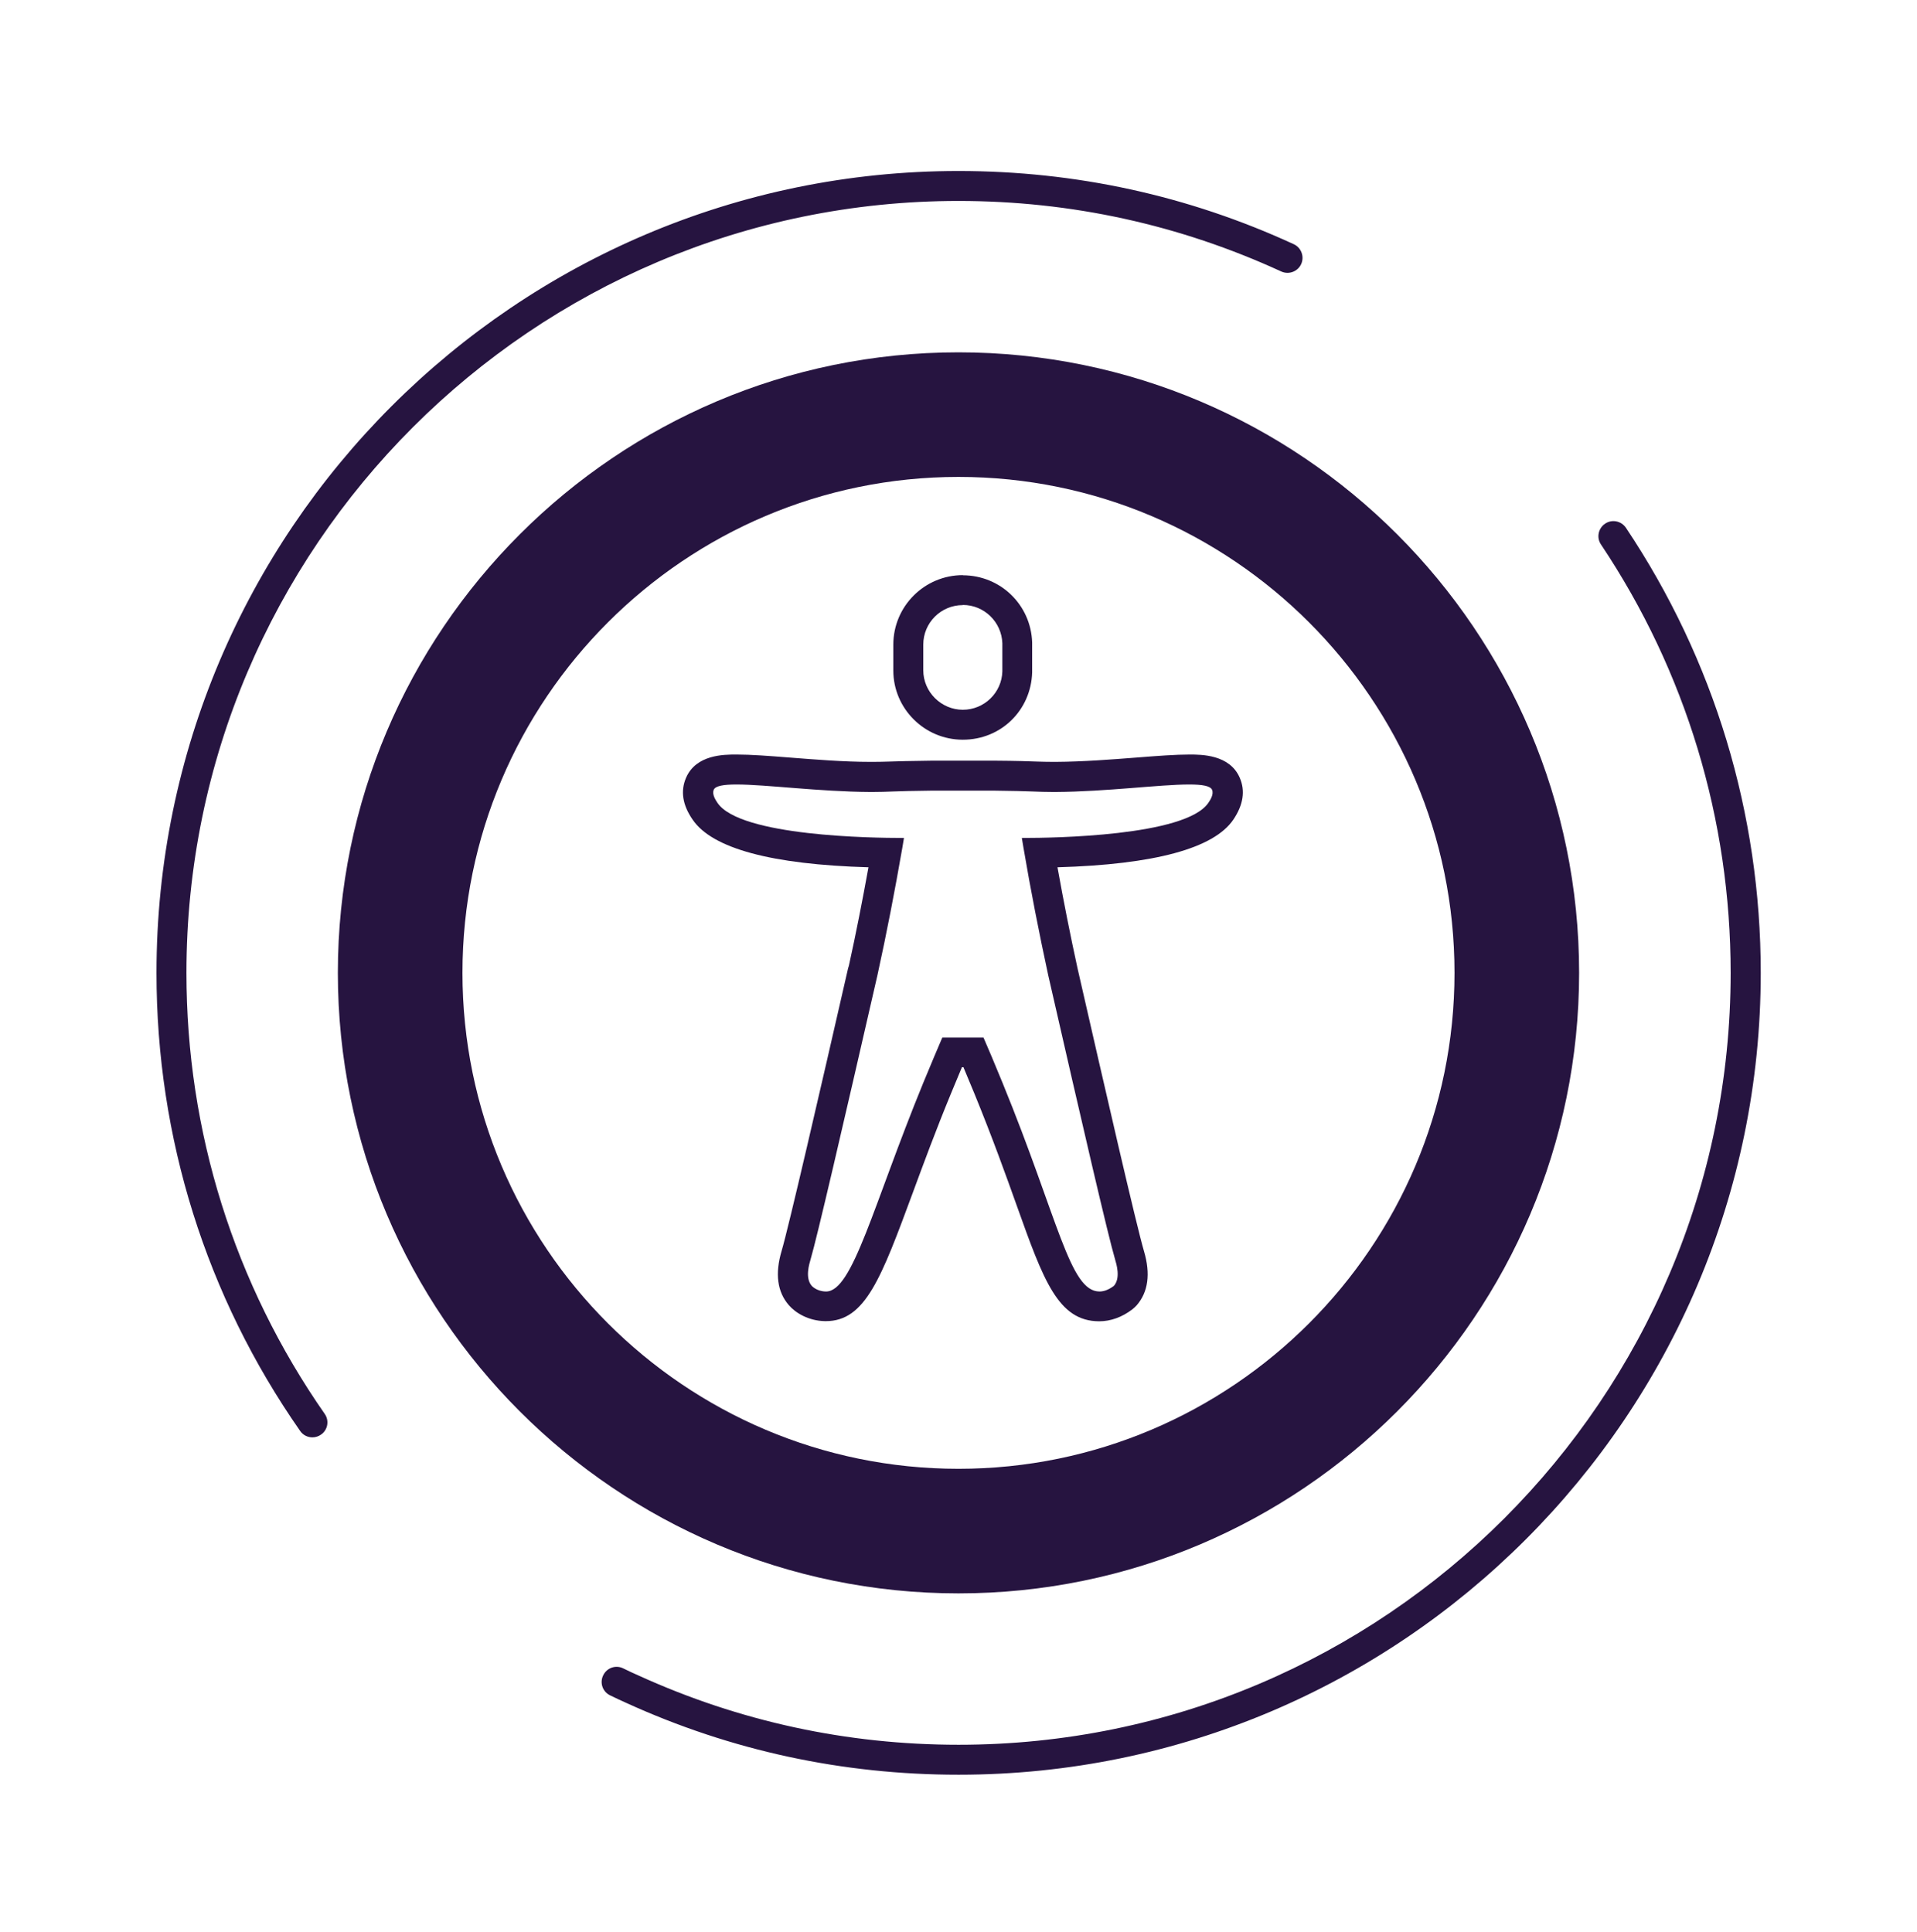
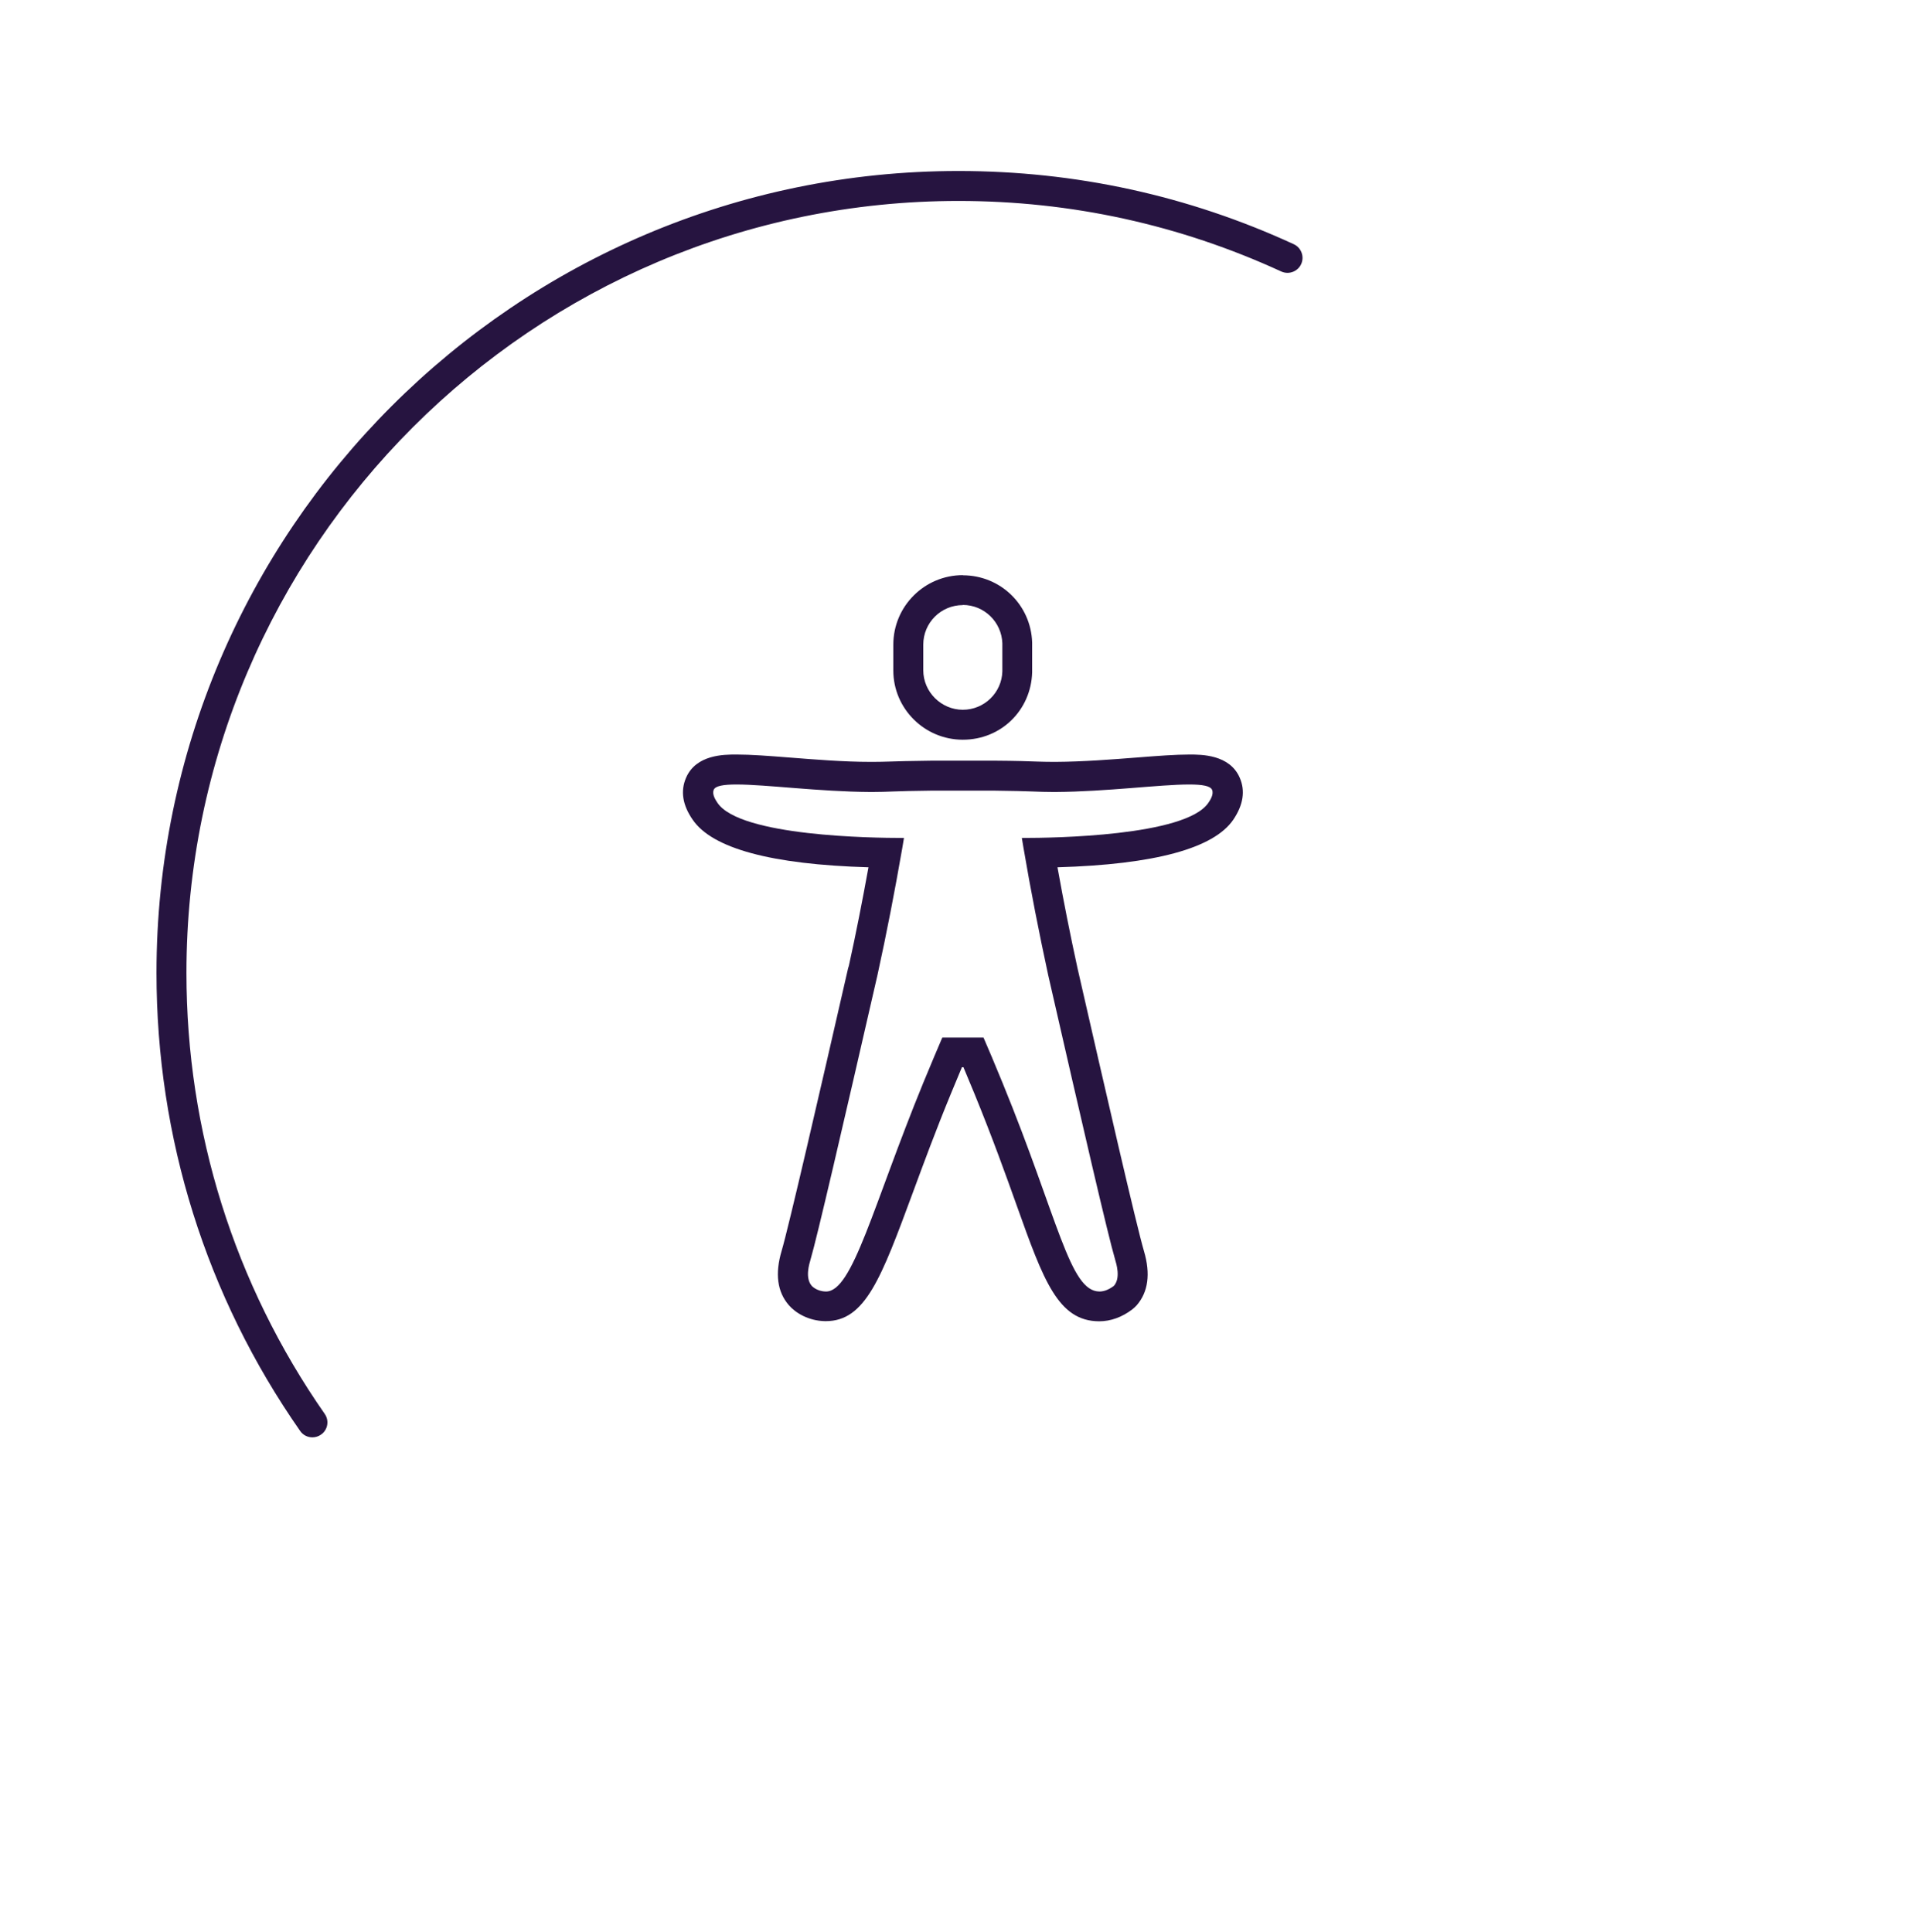
<svg xmlns="http://www.w3.org/2000/svg" width="128" height="129" viewBox="0 0 128 129" fill="none">
-   <path d="M63.999 23.53C41.149 23.53 22.559 42.12 22.559 64.97C22.559 87.82 41.149 106.41 63.999 106.41C86.849 106.41 105.439 87.82 105.439 64.97C105.439 42.12 86.849 23.53 63.999 23.53ZM63.999 98.09C45.739 98.09 30.879 83.23 30.879 64.97C30.879 46.71 45.739 31.85 63.999 31.85C82.259 31.85 97.119 46.71 97.119 64.97C97.119 83.23 82.259 98.09 63.999 98.09Z" fill="#261440" />
  <path d="M20.859 95.99C20.539 95.99 20.229 95.84 20.039 95.56C13.759 86.56 10.449 75.98 10.449 64.97C10.449 35.44 34.469 11.42 63.999 11.42C71.809 11.42 79.339 13.06 86.389 16.31C86.889 16.54 87.109 17.14 86.879 17.64C86.649 18.14 86.049 18.36 85.549 18.13C78.769 15.01 71.519 13.42 63.999 13.42C35.569 13.42 12.449 36.55 12.449 64.97C12.449 75.57 15.639 85.75 21.679 94.42C21.999 94.87 21.889 95.5 21.429 95.81C21.259 95.93 21.059 95.99 20.859 95.99Z" fill="#261440" />
-   <path d="M63.998 118.52C56.258 118.52 48.797 116.91 41.807 113.72C41.447 113.56 41.087 113.39 40.737 113.22C40.237 112.98 40.028 112.38 40.278 111.88C40.517 111.38 41.117 111.17 41.617 111.42C41.958 111.59 42.307 111.75 42.648 111.9C49.367 114.96 56.557 116.52 64.007 116.52C92.438 116.52 115.557 93.39 115.557 64.97C115.557 54.73 112.567 44.84 106.897 36.36C106.587 35.9 106.717 35.28 107.177 34.97C107.637 34.66 108.257 34.79 108.567 35.25C114.457 44.06 117.567 54.33 117.567 64.97C117.567 94.5 93.547 118.52 64.017 118.52H63.998Z" fill="#261440" />
  <path d="M64.288 40.4C65.718 40.4 66.878 41.54 66.928 42.96V44.84C66.888 46.26 65.718 47.4 64.288 47.4C62.858 47.4 61.648 46.22 61.648 44.76V44.64V43.05C61.648 41.59 62.828 40.41 64.288 40.41M64.288 38.41C61.728 38.41 59.648 40.49 59.648 43.05V44.78C59.648 47.32 61.728 49.4 64.288 49.4C66.848 49.4 68.838 47.43 68.918 44.91C68.918 44.89 68.918 44.87 68.918 44.85V42.97C68.918 42.97 68.918 42.93 68.918 42.91C68.838 40.39 66.798 38.42 64.288 38.42V38.41Z" fill="#261440" />
  <path d="M79.409 52.39C80.259 52.39 80.809 52.48 80.929 52.74C81.059 53.04 80.819 53.42 80.679 53.62C79.159 55.85 70.229 55.96 68.389 55.96C68.329 55.96 68.269 55.96 68.229 55.96C68.269 56.18 68.299 56.4 68.339 56.62C68.829 59.51 69.389 62.34 69.989 65.12C72.299 75.23 73.979 82.5 74.459 84.12C74.539 84.4 74.839 85.34 74.379 85.87C73.959 86.19 73.629 86.25 73.409 86.25C71.419 86.24 70.679 81.45 66.939 72.31C66.409 71.02 65.969 69.97 65.669 69.29H62.919C62.629 69.97 62.179 71.02 61.649 72.31C58.279 80.54 56.939 86.25 55.159 86.25H55.139C54.519 86.24 54.199 85.87 54.199 85.87C53.739 85.34 54.039 84.4 54.119 84.12C54.559 82.63 56.259 75.29 58.589 65.12C59.199 62.34 59.749 59.5 60.249 56.62C60.289 56.4 60.319 56.18 60.359 55.96C60.309 55.96 60.259 55.96 60.199 55.96C58.349 55.96 49.429 55.86 47.909 53.62C47.769 53.41 47.529 53.04 47.659 52.74C47.769 52.48 48.319 52.39 49.179 52.39C51.139 52.39 54.699 52.87 58.099 52.89C58.159 52.89 58.209 52.89 58.259 52.89C59.369 52.89 59.519 52.83 62.259 52.8C62.819 52.8 63.509 52.8 64.289 52.8C64.909 52.8 65.589 52.8 66.319 52.8C69.059 52.83 69.209 52.89 70.319 52.89C70.369 52.89 70.429 52.89 70.479 52.89C73.879 52.87 77.439 52.39 79.399 52.39M49.149 50.39C48.339 50.39 46.479 50.39 45.809 51.94C45.429 52.82 45.569 53.76 46.249 54.74C47.559 56.66 51.499 57.73 57.989 57.92C57.589 60.12 57.159 62.33 56.679 64.5C56.659 64.55 56.649 64.61 56.629 64.66C54.729 72.98 52.649 81.99 52.189 83.54C51.739 85.06 51.899 86.27 52.669 87.16C53.109 87.67 53.969 88.21 55.089 88.23C55.099 88.23 55.129 88.23 55.139 88.23C57.779 88.23 58.839 85.36 60.949 79.65C61.669 77.7 62.479 75.5 63.489 73.05C63.759 72.39 64.009 71.79 64.229 71.27H64.329C64.549 71.79 64.799 72.39 65.069 73.05C66.279 76.01 67.179 78.52 67.899 80.54C69.669 85.5 70.649 88.23 73.389 88.24C74.169 88.24 74.929 87.96 75.609 87.44C75.709 87.36 75.809 87.27 75.899 87.17C76.669 86.28 76.829 85.07 76.389 83.57C75.879 81.84 73.829 72.91 71.949 64.67C71.469 62.47 71.019 60.21 70.609 57.92C77.089 57.73 81.039 56.66 82.349 54.74C83.019 53.75 83.159 52.81 82.779 51.94C82.109 50.39 80.229 50.39 79.429 50.39C78.489 50.39 77.289 50.48 75.899 50.59C74.219 50.72 72.319 50.87 70.489 50.88H70.339C69.899 50.88 69.619 50.87 69.249 50.86C68.709 50.84 67.959 50.81 66.359 50.8C65.619 50.8 64.939 50.8 64.309 50.8C63.519 50.8 62.819 50.8 62.259 50.8C60.649 50.82 59.909 50.84 59.369 50.86C58.999 50.87 58.719 50.88 58.279 50.88H58.129C56.299 50.88 54.399 50.72 52.719 50.59C51.329 50.48 50.139 50.39 49.189 50.39H49.149Z" fill="#261440" />
</svg>